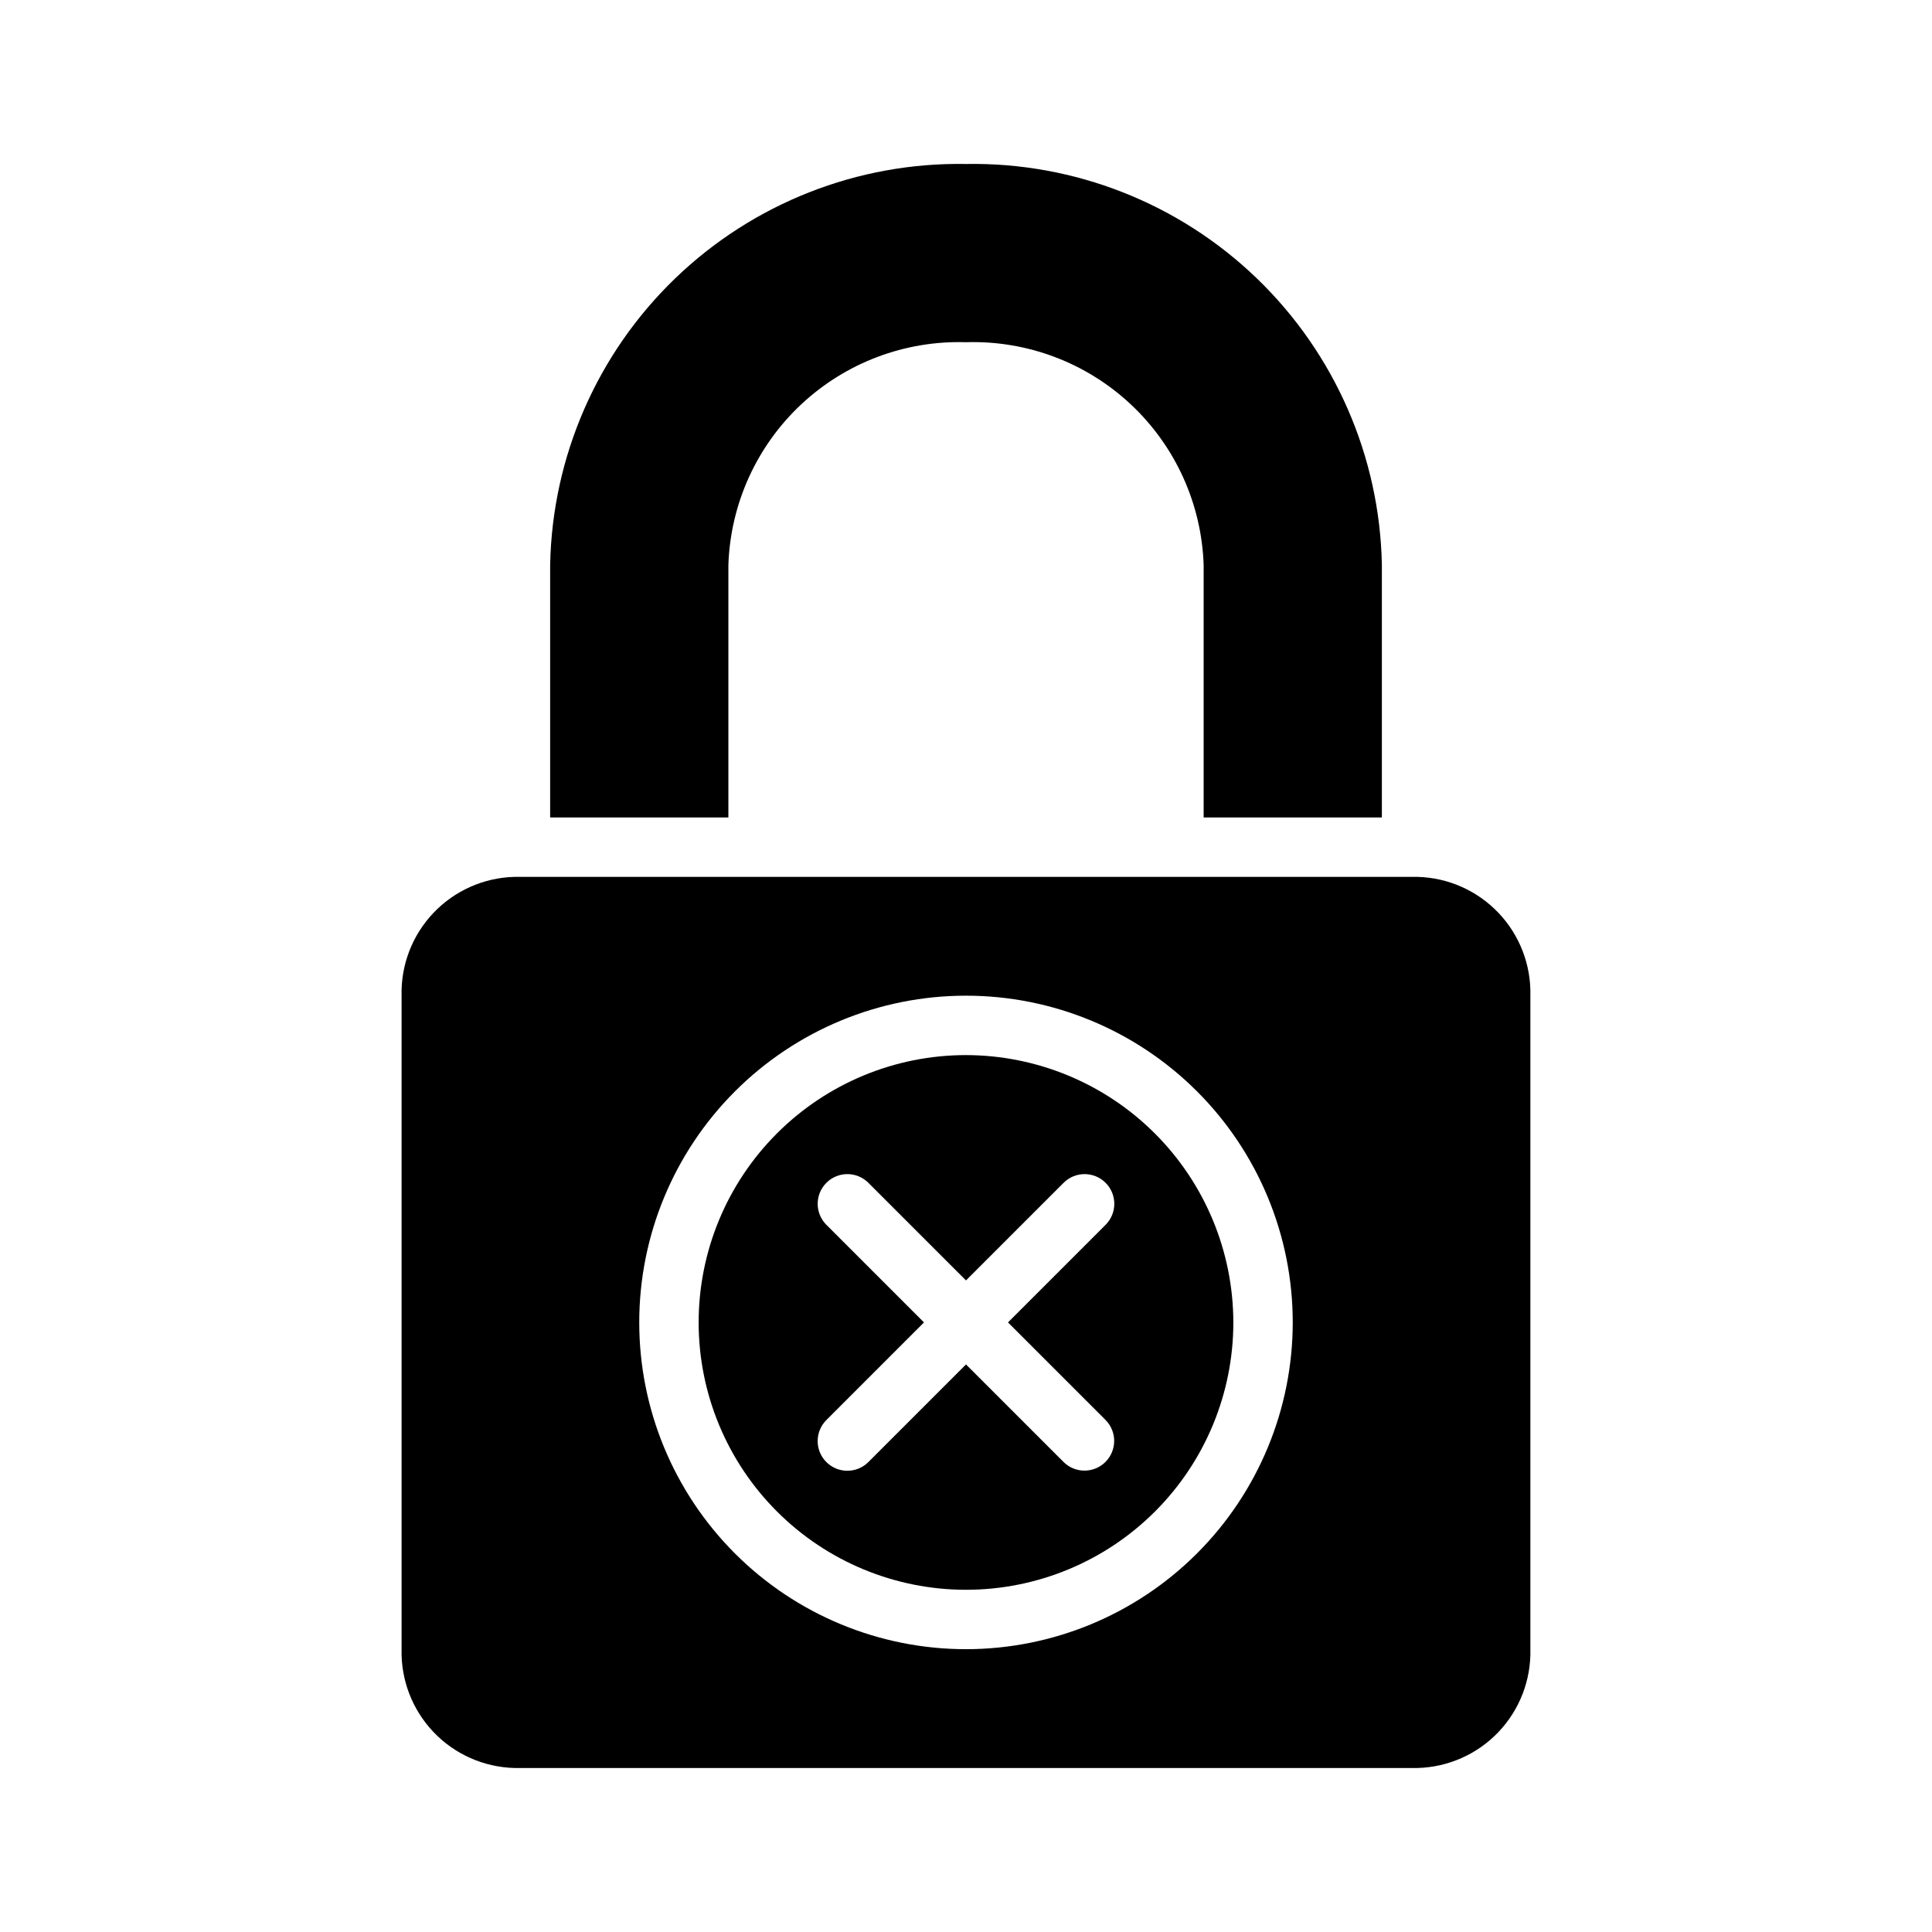
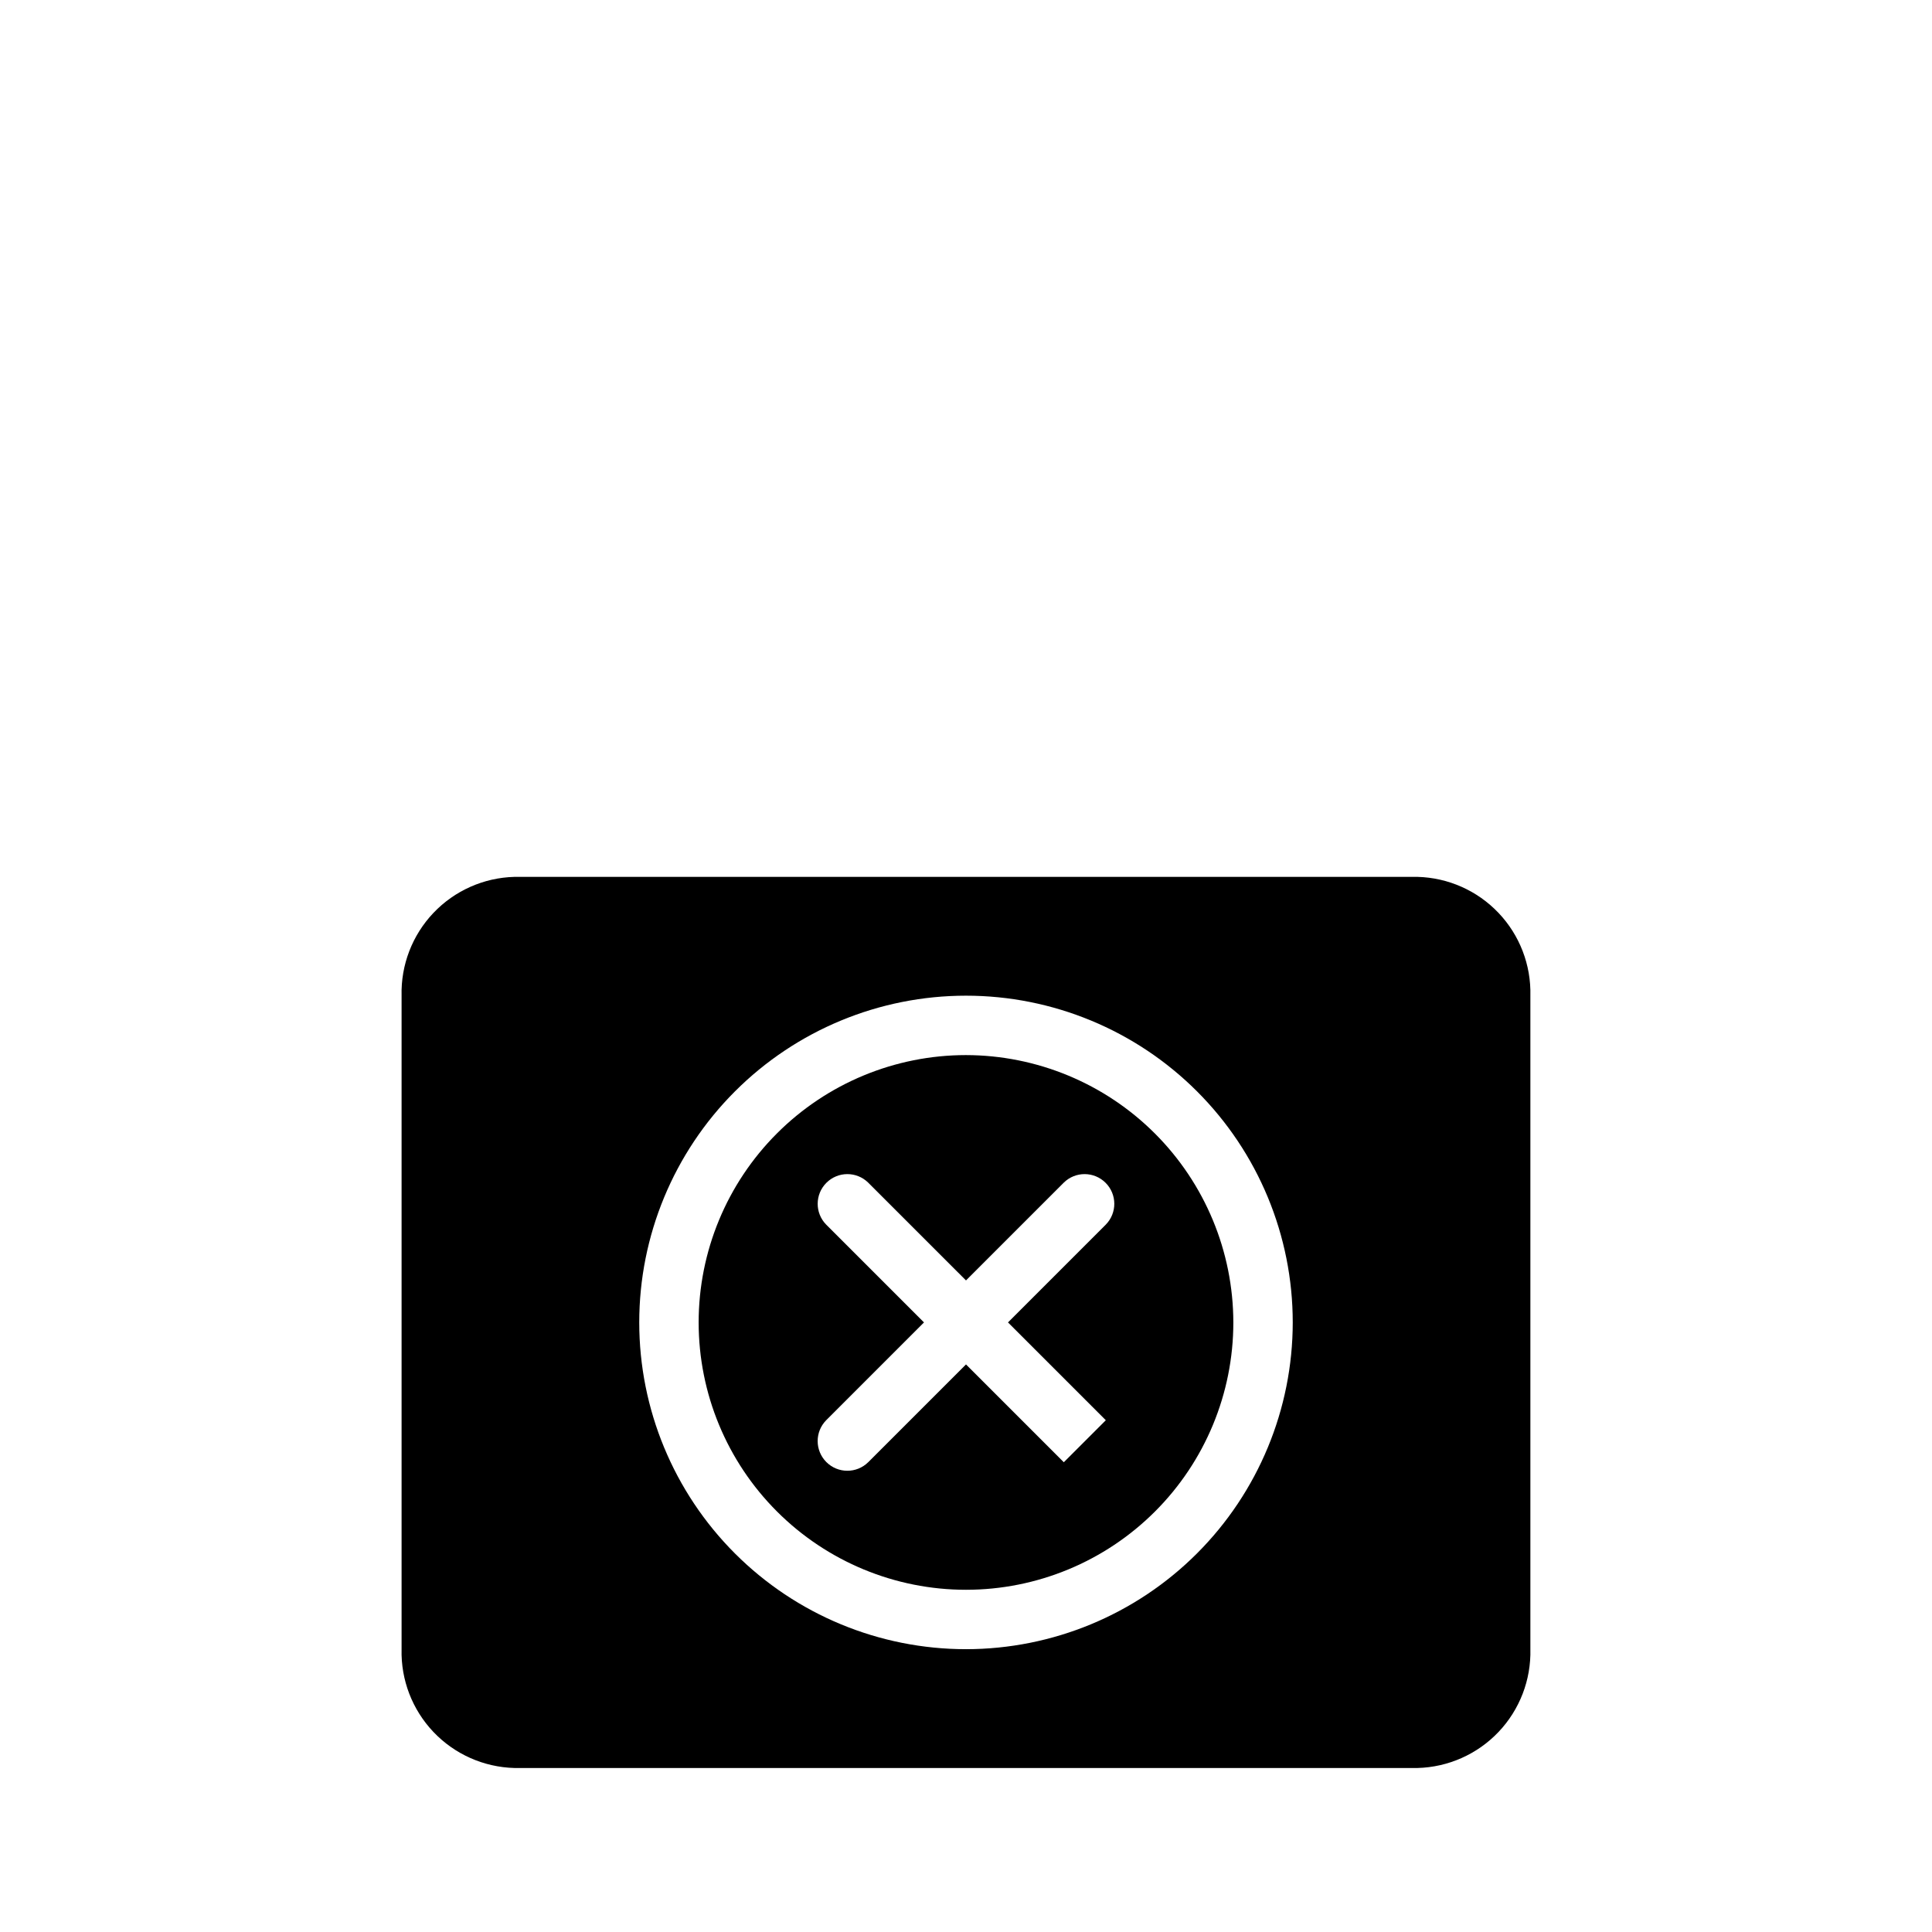
<svg xmlns="http://www.w3.org/2000/svg" fill="#000000" width="800px" height="800px" version="1.1" viewBox="144 144 512 512">
  <g>
-     <path d="m510.21 293.73v66.91h-47.23v-66.91c-0.543-16.176-7.473-31.477-19.281-42.543-11.805-11.07-27.52-17-43.695-16.496-16.176-0.504-31.891 5.426-43.699 16.496-11.805 11.066-18.738 26.367-19.277 42.543v66.91h-47.234v-66.91c0.543-28.699 12.453-56.012 33.117-75.938 20.664-19.926 48.391-30.836 77.094-30.336 28.699-0.5 56.426 10.41 77.09 30.336 20.664 19.926 32.574 47.238 33.117 75.938z" />
-     <path d="m400 423.61c-18.793 0-36.812 7.465-50.098 20.754-13.289 13.285-20.754 31.305-20.754 50.094 0 18.793 7.465 36.812 20.754 50.098 13.285 13.289 31.305 20.754 50.098 20.754 18.789 0 36.809-7.465 50.098-20.754 13.285-13.285 20.75-31.305 20.75-50.098-0.027-18.781-7.504-36.785-20.781-50.062-13.281-13.281-31.285-20.754-50.066-20.785zm25.922 107.9-25.922-25.922-25.922 25.922h-0.004c-3.078 3.027-8.027 3.008-11.082-0.047-3.051-3.055-3.074-8-0.047-11.082l25.922-25.926-25.922-25.922c-3.023-3.082-2.996-8.023 0.055-11.074 3.051-3.055 7.992-3.078 11.074-0.055l25.926 25.922 25.922-25.922c3.082-3.023 8.023-3 11.074 0.055 3.055 3.051 3.078 7.992 0.055 11.074l-25.922 25.922 25.922 25.922v0.004c2.992 3.086 2.953 8-0.086 11.039-3.039 3.043-7.957 3.082-11.043 0.09z" />
+     <path d="m400 423.61c-18.793 0-36.812 7.465-50.098 20.754-13.289 13.285-20.754 31.305-20.754 50.094 0 18.793 7.465 36.812 20.754 50.098 13.285 13.289 31.305 20.754 50.098 20.754 18.789 0 36.809-7.465 50.098-20.754 13.285-13.285 20.75-31.305 20.75-50.098-0.027-18.781-7.504-36.785-20.781-50.062-13.281-13.281-31.285-20.754-50.066-20.785zm25.922 107.9-25.922-25.922-25.922 25.922h-0.004c-3.078 3.027-8.027 3.008-11.082-0.047-3.051-3.055-3.074-8-0.047-11.082l25.922-25.926-25.922-25.922c-3.023-3.082-2.996-8.023 0.055-11.074 3.051-3.055 7.992-3.078 11.074-0.055l25.926 25.922 25.922-25.922c3.082-3.023 8.023-3 11.074 0.055 3.055 3.051 3.078 7.992 0.055 11.074l-25.922 25.922 25.922 25.922v0.004z" />
    <path d="m519.65 376.38h-239.31c-8.141 0.211-15.867 3.644-21.477 9.551-5.609 5.906-8.645 13.797-8.438 21.938v173.18c-0.207 8.141 2.828 16.031 8.438 21.938 5.609 5.902 13.336 9.34 21.477 9.551h239.31c8.141-0.211 15.867-3.648 21.477-9.551 5.609-5.906 8.645-13.797 8.438-21.938v-173.18c0.207-8.141-2.828-16.031-8.438-21.938s-13.336-9.34-21.477-9.551zm-119.65 204.67c-22.969 0-44.992-9.121-61.23-25.363-16.238-16.238-25.363-38.262-25.363-61.23 0-22.965 9.125-44.988 25.363-61.227 16.238-16.242 38.262-25.363 61.23-25.363 22.965 0 44.988 9.121 61.227 25.363 16.242 16.238 25.363 38.262 25.363 61.227-0.012 22.965-9.141 44.98-25.375 61.215-16.238 16.238-38.254 25.367-61.215 25.379z" />
  </g>
</svg>